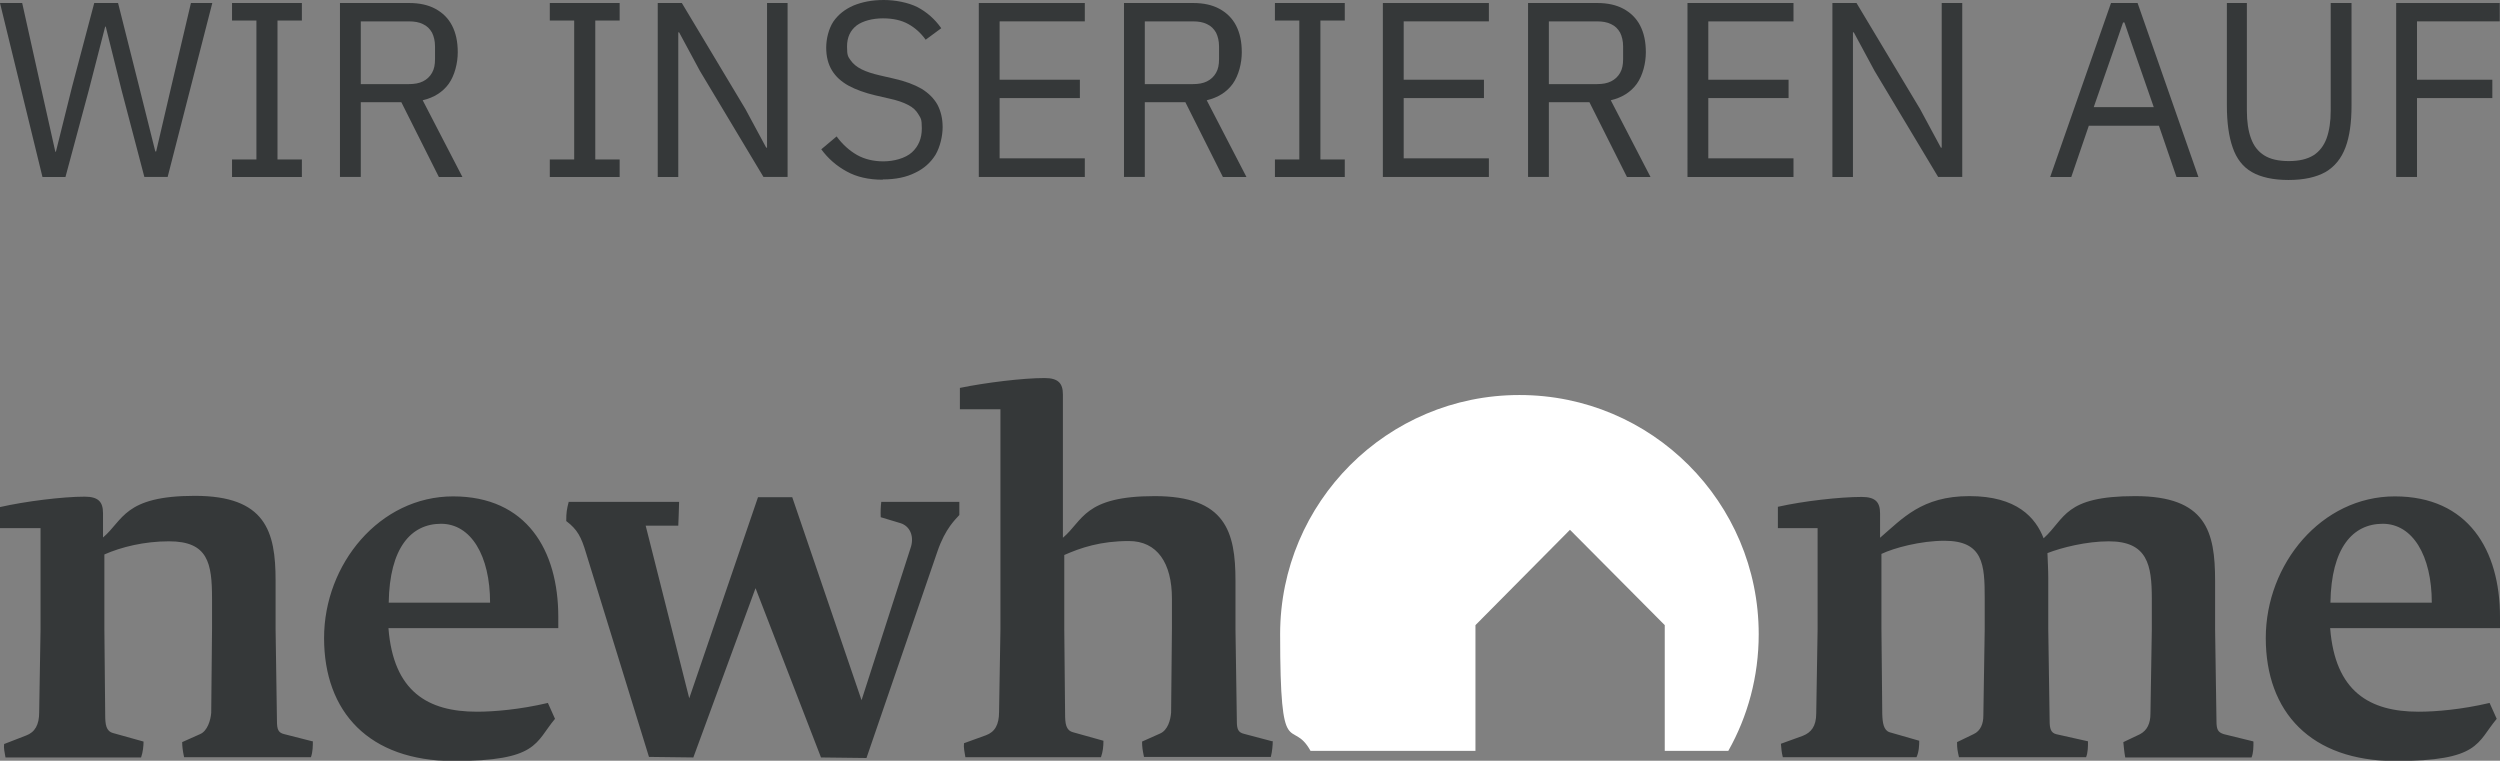
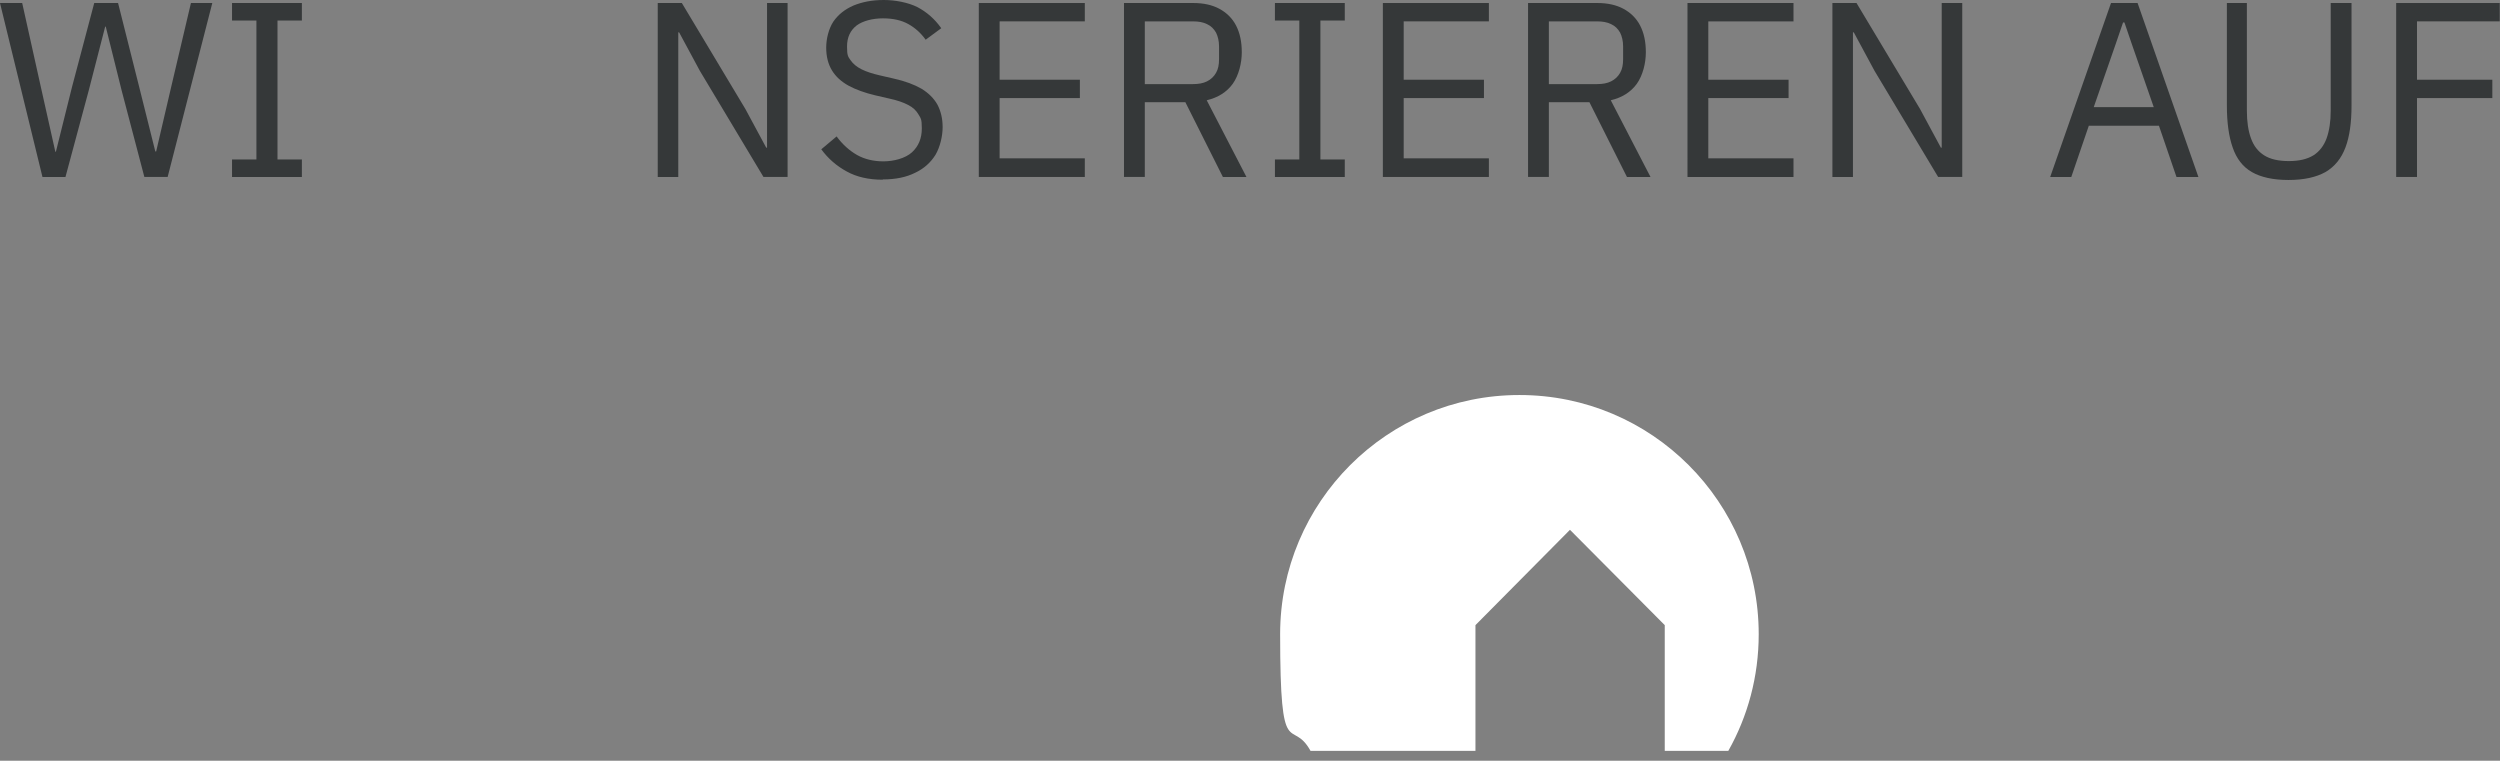
<svg xmlns="http://www.w3.org/2000/svg" id="Ebene_1" version="1.1" viewBox="0 0 912.6 277.7">
  <rect x="0" y="0" width="912.6" height="277.7" fill="#808080" stroke="none" />
  <defs>
    <style>
      .st0 {
        fill: #fff;
      }

      .st1 {
        fill: #353839;
      }
    </style>
  </defs>
  <g>
-     <path class="st1" d="M887.7,220h-37c.3-20.1,8.2-28.8,19.1-28.8s17.9,11.6,17.9,28.8M912.6,229.3v-4.1c0-24.4-11.6-44-38.4-44s-47.1,24.7-47.1,51.7,16.4,44.9,47.3,44.9,29.7-6.7,37-15.4l-2.6-5.8c-10.2,2.4-19.6,3.2-25.9,3.2-17.9,0-30.5-7.3-32.3-30.5h62ZM822.4,270.6l-10.6-2.6c-2.2-.7-2.7-1.7-2.7-4.9l-.5-33.4v-17.7c0-17.9-3.2-30.9-29.2-30.9s-25.4,8.2-33.4,15.4c-2.9-7.5-9.7-15.4-27.1-15.4s-24.4,8.2-32.6,15.2v-8.9c0-4.1-1.7-6-6.7-6-8,0-21.3,1.5-30.6,3.6v7.8h14.5v36.9l-.5,30.7c0,4.8-1.9,7-4.9,8.2l-8,2.9c.2,1.9.2,2.9.7,4.9h48.8c.9-1.9,1-4.3,1-6l-10.8-3.1c-2.2-.7-2.6-3.4-2.7-6.7l-.3-31.1v-27.3c4.6-2.2,14.3-4.8,23-4.8,14.2,0,14.7,8.7,14.7,21v11.3l-.5,31.6c0,2.7-.9,5.5-3.6,6.7l-6,2.9c0,2.4.2,3.2.7,5.5h46.4c.7-1.7.7-3.9.7-5.8l-11.6-2.6c-1.9-.5-2.4-1.9-2.4-4.9l-.5-33.4v-18.6c0-3.2-.2-6.1-.3-9.2,5.1-2,14.2-4.3,22.4-4.3,14.2,0,15.7,8.7,15.7,21v11.3l-.5,30.6c0,3.6-1.2,6.1-3.8,7.5l-6.1,2.9c.2,1.9.3,3.4.7,5.6h46.1c.7-1.7.7-3.8.7-5.8M464.4,270.6l-10.2-2.7c-2.2-.5-2.7-1.7-2.7-4.6l-.5-33.6v-17.7c0-17.9-3.6-30.9-29.5-30.9s-26.1,9-33.5,15.2v-52.3c0-4.1-1.7-6-6.7-6-8,0-21.7,1.7-30.9,3.6v7.8h14.8v80.3l-.5,30.2c0,4.6-1.5,7.3-4.8,8.5l-8,2.9c-.2,1.7.2,3.1.5,5.1h49.5c.7-2,.9-3.9.9-6l-11.1-3.1c-2.6-.7-2.9-3.1-2.9-6.8l-.3-30.9v-27c6.1-2.7,13.3-5.1,23.6-5.1s15.7,8,15.7,21v11.1l-.3,30.5c-.2,2.7-1.2,6.5-4.1,7.7l-6.5,2.9c0,2,.2,3.2.7,5.6h46.3c.5-1.9.7-4.3.7-5.8M350.5,183.2h-28.8c-.2,1.5-.3,3.6-.2,5.6l7.3,2.2c3.1,1,4.9,4.3,3.8,8.4l-18.1,56.2-25.3-74.1h-12.5l-25.1,73.4-15.9-63h11.9s.3-7.2.3-8.7h-40.3c-.7,2.7-.9,3.9-.9,7,4.1,3.1,5.5,5.8,7.3,11.9l22.9,74.2,16.2.2,22.7-61.8,23.9,61.8,16.6.2,25.9-75.4c2.9-8.5,6.7-11.8,8-13.3v-4.8h.3ZM178.9,220h-37c.3-20.1,8.2-28.8,19.1-28.8s17.9,11.6,17.9,28.8M203.8,229.3v-4.1c0-24.4-11.6-44-38.4-44s-47.1,24.7-47.1,51.7,16.4,44.9,47.3,44.9,29.7-6.7,37-15.4l-2.6-5.8c-10.2,2.4-19.6,3.2-25.9,3.2-17.9,0-30.5-7.3-32.3-30.5h62ZM114,270.6l-10.2-2.6c-2.2-.5-2.7-1.7-2.7-4.8l-.5-33.6v-17.7c0-17.9-3.6-30.9-29.5-30.9s-26.1,9-33.5,15.2v-8.9c0-4.1-1.7-6-6.7-6C22.9,181.3,9.2,183,0,185.1v7.7h14.8v36.9l-.5,30.4c0,4.4-1.5,7.2-4.8,8.4l-8,3.1c-.2,1.7.2,2.9.5,4.9h49.5c.7-2,.9-4.3.9-5.8l-11.1-3.1c-2.6-.7-2.9-3.1-2.9-6.8l-.3-31.1v-27.3c6.1-2.7,14.5-4.8,23.6-4.8,14.3,0,15.7,8,15.7,21v11.1l-.3,30.5c-.2,2.7-1.4,6.7-4.1,7.8l-6.5,2.9c0,1.5.2,3.2.7,5.5h46.3c.7-1.9.7-4.3.7-5.8" />
    <path class="st0" d="M554.6,144.2c-48.2,0-87.3,39.1-87.3,87.3s4.1,30,11.1,42.6h60.2v-45.9c0,0,34.5-34.8,34.5-34.8l34.6,34.8v45.9c0,0,23.2,0,23.2,0,7.1-12.6,11.1-27.1,11.1-42.6,0-48.2-39.1-87.3-87.3-87.3" />
  </g>
  <g>
    <path class="st1" d="M24,64.6h-8.5L0,1.1h8.1l6.8,30.6,5.3,23.7h.2l5.9-23.7L34.4,1.1h8.7l7.7,30.6,5.9,23.6h.3l5.5-23.6,7.2-30.6h7.8l-16.3,63.5h-8.5l-8.3-31.6-5.8-23.3h-.2l-6,23.3-8.5,31.6h0Z" />
    <path class="st1" d="M110.2,64.6h-25.5v-6.4h8.9V7.5h-8.9V1.1h25.5v6.4h-8.9v50.7h8.9v6.4Z" />
-     <path class="st1" d="M131.7,37.3v27.3h-7.6V1.1h25.3c3.7,0,6.9.7,9.5,2.1,2.6,1.4,4.7,3.4,6.1,6.1,1.4,2.7,2.1,5.9,2.1,9.8s-1.1,8.4-3.3,11.5c-2.2,3-5.3,5-9.5,6l14.5,28h-8.6l-13.7-27.3h-14.8ZM131.7,30.7h17.6c2,0,3.7-.3,5.1-1,1.4-.7,2.5-1.7,3.3-3.1s1.1-3,1.1-5v-4.7c0-1.9-.4-3.6-1.1-5-.8-1.4-1.8-2.4-3.3-3.1-1.4-.7-3.1-1-5.1-1h-17.6v22.9Z" />
-     <path class="st1" d="M226.2,64.6h-25.5v-6.4h8.9V7.5h-8.9V1.1h25.5v6.4h-8.9v50.7h8.9v6.4Z" />
    <path class="st1" d="M278.7,64.6l-23.2-38.7-7.6-14.1h-.3v52.8h-7.5V1.1h8.8l23.2,38.7,7.6,14.1h.3V1.1h7.5v63.5h-8.8Z" />
    <path class="st1" d="M322.2,65.6c-5.1,0-9.5-1-13.1-3-3.7-2-6.8-4.7-9.3-8.1l5.6-4.7c2.2,3,4.7,5.2,7.5,6.8,2.7,1.5,5.9,2.3,9.6,2.3s8-1.1,10.4-3.3,3.6-5.1,3.6-8.7-.4-3.7-1.2-5.1c-.8-1.4-2-2.6-3.8-3.5-1.7-.9-4-1.7-6.8-2.3l-5.2-1.2c-3.8-.9-7.1-2.1-9.7-3.5-2.7-1.5-4.7-3.3-6.1-5.6-1.4-2.3-2.1-5.1-2.1-8.3s.9-6.9,2.6-9.5c1.8-2.6,4.2-4.5,7.4-5.9C314.8.7,318.4,0,322.6,0s8.9.9,12.3,2.6c3.4,1.8,6.3,4.3,8.7,7.7l-5.7,4.2c-1.7-2.4-3.8-4.3-6.3-5.7-2.5-1.4-5.6-2.1-9.3-2.1s-7.3.9-9.6,2.6c-2.3,1.8-3.5,4.3-3.5,7.7s.4,3.7,1.3,5,2.2,2.4,4,3.3,4,1.6,6.6,2.2l5.2,1.2c4.1.9,7.5,2.2,10.1,3.7,2.6,1.6,4.5,3.5,5.8,5.8,1.2,2.3,1.9,5,1.9,8.2s-.9,7.2-2.6,10.1c-1.8,2.9-4.3,5.1-7.5,6.6-3.2,1.6-7.1,2.4-11.7,2.4h0Z" />
    <path class="st1" d="M396,64.6h-38.7V1.1h38.7v6.7h-31.1v21.3h29.3v6.7h-29.3v22h31.1v6.7h0Z" />
    <path class="st1" d="M417.9,37.3v27.3h-7.6V1.1h25.3c3.7,0,6.9.7,9.5,2.1,2.6,1.4,4.7,3.4,6.1,6.1,1.4,2.7,2.1,5.9,2.1,9.8s-1.1,8.4-3.3,11.5c-2.2,3-5.3,5-9.5,6l14.5,28h-8.6l-13.7-27.3h-14.8ZM417.9,30.7h17.6c2,0,3.7-.3,5.1-1s2.5-1.7,3.3-3.1,1.1-3,1.1-5v-4.7c0-1.9-.4-3.6-1.1-5-.8-1.4-1.8-2.4-3.3-3.1-1.4-.7-3.1-1-5.1-1h-17.6v22.9Z" />
    <path class="st1" d="M490.9,64.6h-25.5v-6.4h8.9V7.5h-8.9V1.1h25.5v6.4h-8.9v50.7h8.9v6.4Z" />
    <path class="st1" d="M543.5,64.6h-38.7V1.1h38.7v6.7h-31.1v21.3h29.3v6.7h-29.3v22h31.1v6.7h0Z" />
    <path class="st1" d="M565.4,37.3v27.3h-7.6V1.1h25.3c3.7,0,6.9.7,9.5,2.1,2.6,1.4,4.7,3.4,6.1,6.1,1.4,2.7,2.1,5.9,2.1,9.8s-1.1,8.4-3.3,11.5c-2.2,3-5.3,5-9.5,6l14.5,28h-8.6l-13.7-27.3h-14.8ZM565.4,30.7h17.6c2,0,3.7-.3,5.1-1,1.4-.7,2.5-1.7,3.3-3.1s1.1-3,1.1-5v-4.7c0-1.9-.4-3.6-1.1-5-.8-1.4-1.8-2.4-3.3-3.1-1.4-.7-3.1-1-5.1-1h-17.6v22.9Z" />
    <path class="st1" d="M654.7,64.6h-38.7V1.1h38.7v6.7h-31.1v21.3h29.3v6.7h-29.3v22h31.1v6.7h0Z" />
    <path class="st1" d="M707.5,64.6l-23.2-38.7-7.6-14.1h-.3v52.8h-7.5V1.1h8.8l23.2,38.7,7.6,14.1h.3V1.1h7.5v63.5h-8.8Z" />
    <path class="st1" d="M802.5,64.6h-8l-6.4-18.7h-25.6l-6.4,18.7h-7.7l22.2-63.5h9.7l22.2,63.5ZM786.2,39.1l-8-23-2.7-7.9h-.5l-2.7,7.9-8,23h21.9Z" />
    <path class="st1" d="M812.6,1.1h7.6v39.3c0,4,.5,7.4,1.5,10.1,1,2.8,2.6,4.8,4.8,6.2s5.2,2.1,9,2.1,6.7-.7,9-2.1c2.2-1.4,3.8-3.5,4.8-6.2,1-2.8,1.5-6.1,1.5-10.1V1.1h7.6v37.5c0,6.1-.7,11.2-2.2,15.2s-3.9,7-7.3,9c-3.4,1.9-7.9,2.9-13.5,2.9s-10.1-1-13.4-2.9c-3.3-1.9-5.6-4.9-7-9-1.4-4-2.1-9.1-2.1-15.2V1.1h-.3Z" />
    <path class="st1" d="M882.3,64.6h-7.6V1.1h37.8v6.7h-30.2v21.3h27.5v6.7h-27.5v28.7h0Z" />
  </g>
</svg>